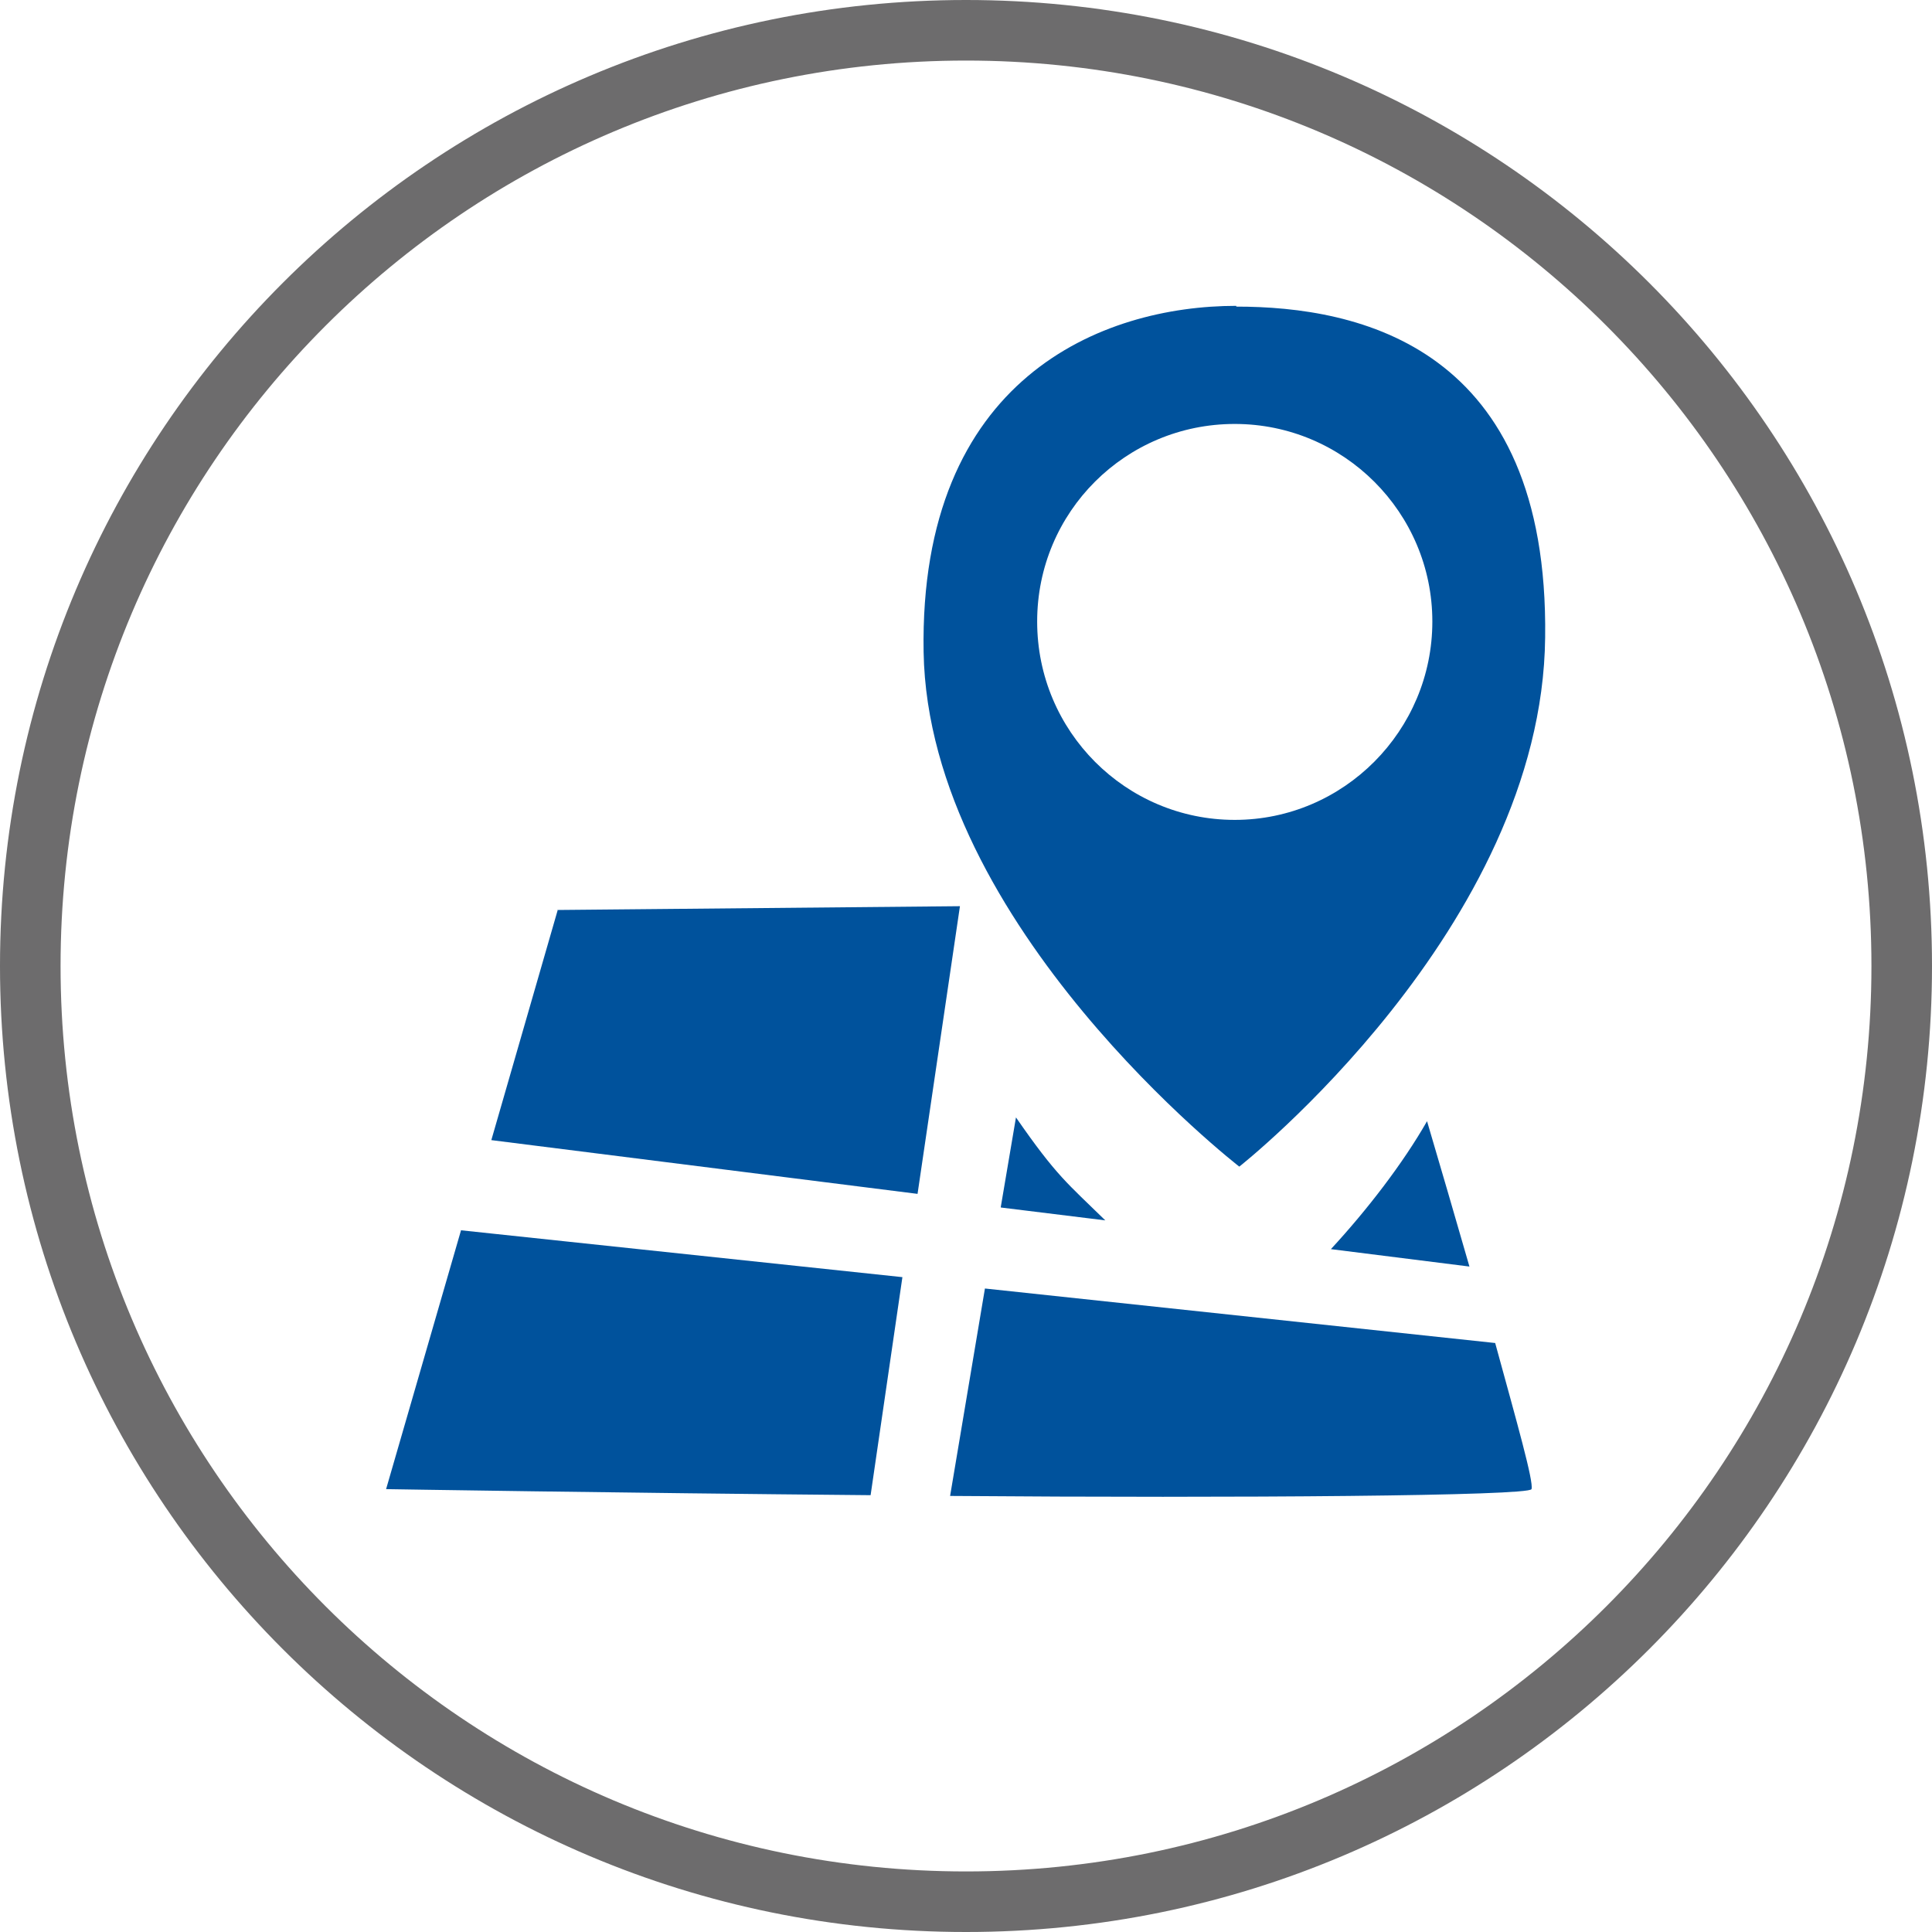
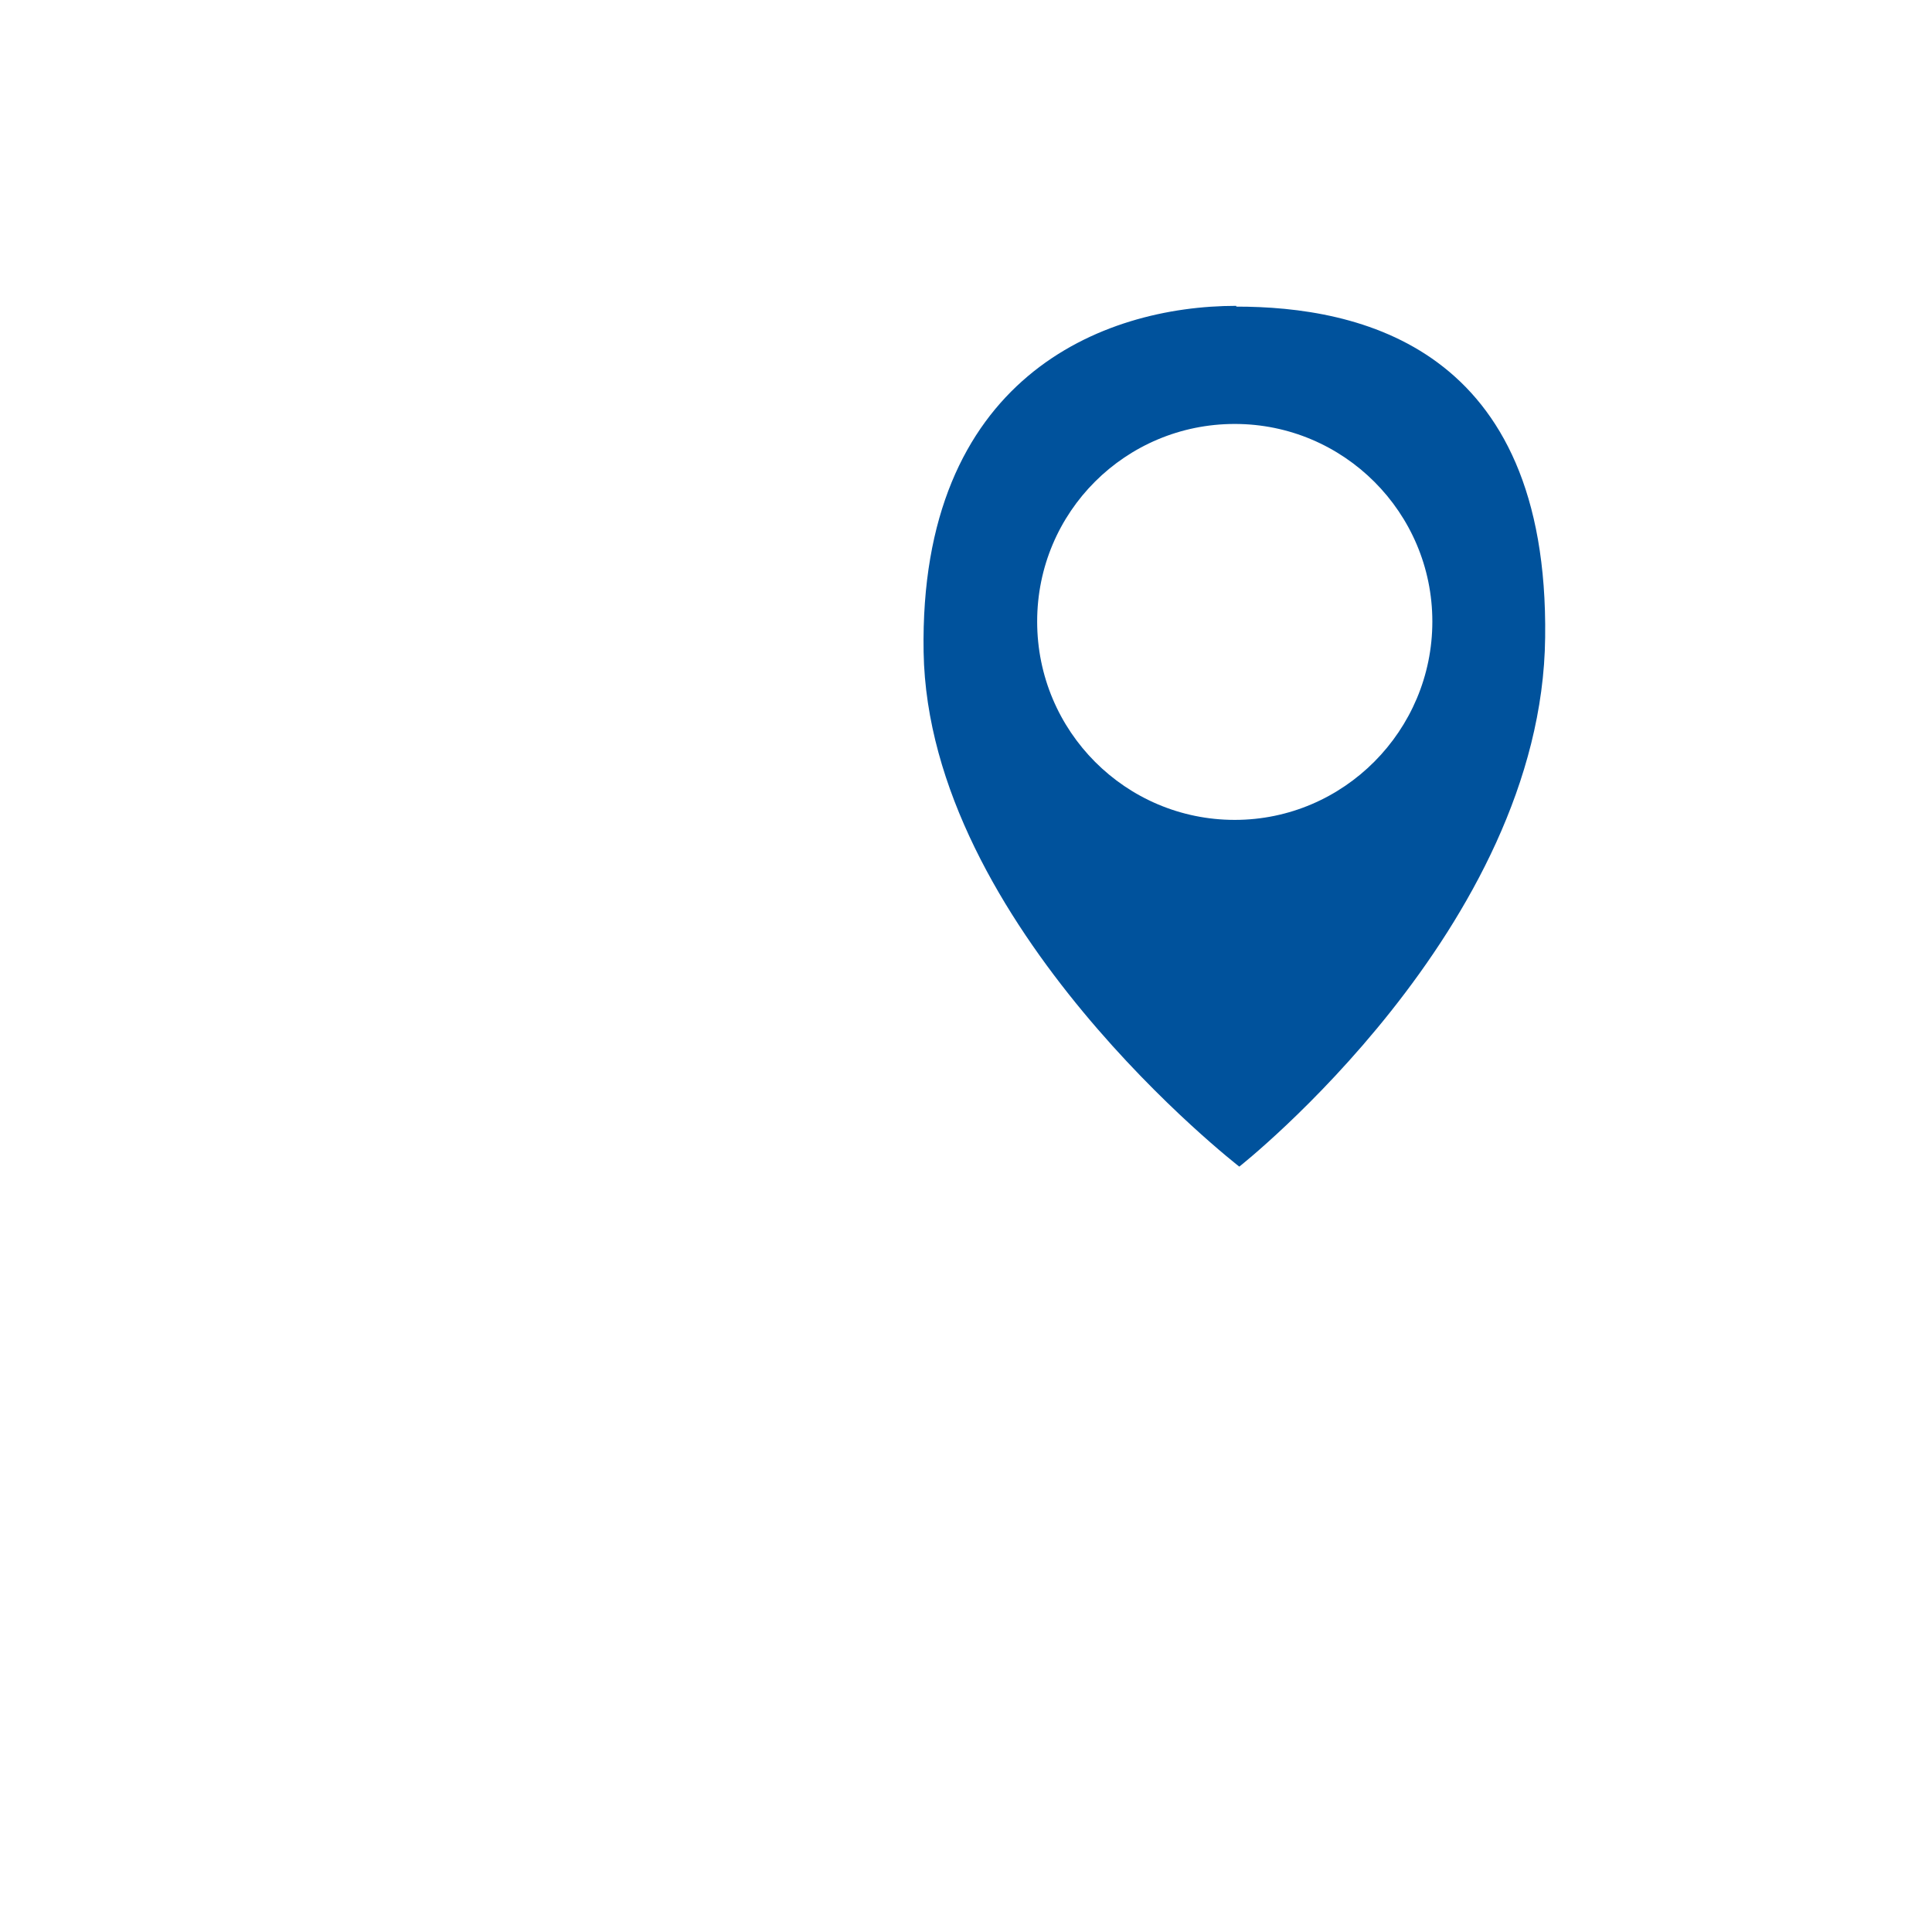
<svg xmlns="http://www.w3.org/2000/svg" id="Layer_2" viewBox="0 0 25.52 25.52">
  <defs>
    <style>.cls-1{fill:none;stroke:#6d6c6d;stroke-miterlimit:10;stroke-width:.8px;}.cls-2{fill:#00529c;}</style>
  </defs>
-   <path class="cls-1" d="M12.76,25.12c6.83,0,12.36-5.53,12.36-12.36S19.59.4,12.76.4.4,5.93.4,12.76s5.53,12.36,12.36,12.36Z" />
-   <path class="cls-2" d="M7.37,12.01l-.88,3.05,5.63.71.56-3.8-5.31.05ZM13.22,15.95l1.38.17c-.5-.49-.64-.58-1.18-1.36l-.2,1.18ZM17.58,16.5l1.83.23c-.23-.8-.34-1.17-.56-1.92-.32.56-.79,1.17-1.27,1.69M6.09,16.25l-.99,3.42s3.03.05,6.4.08l.42-2.88-5.84-.62ZM12.55,19.76c3.83.03,7.65,0,7.68-.09.03-.1-.19-.87-.48-1.93l-6.74-.72-.46,2.74Z" />
  <path class="cls-2" d="M16.31,10.83c-1.44,0-2.61-1.17-2.61-2.62s1.17-2.61,2.61-2.61,2.61,1.17,2.61,2.61-1.17,2.62-2.61,2.62M16.33,4.04c-1.77,0-4.19.95-4.13,4.57.06,3.62,4.17,6.8,4.17,6.8,0,0,4-3.15,4.04-6.99.05-3.85-2.47-4.37-4.08-4.37" />
</svg>